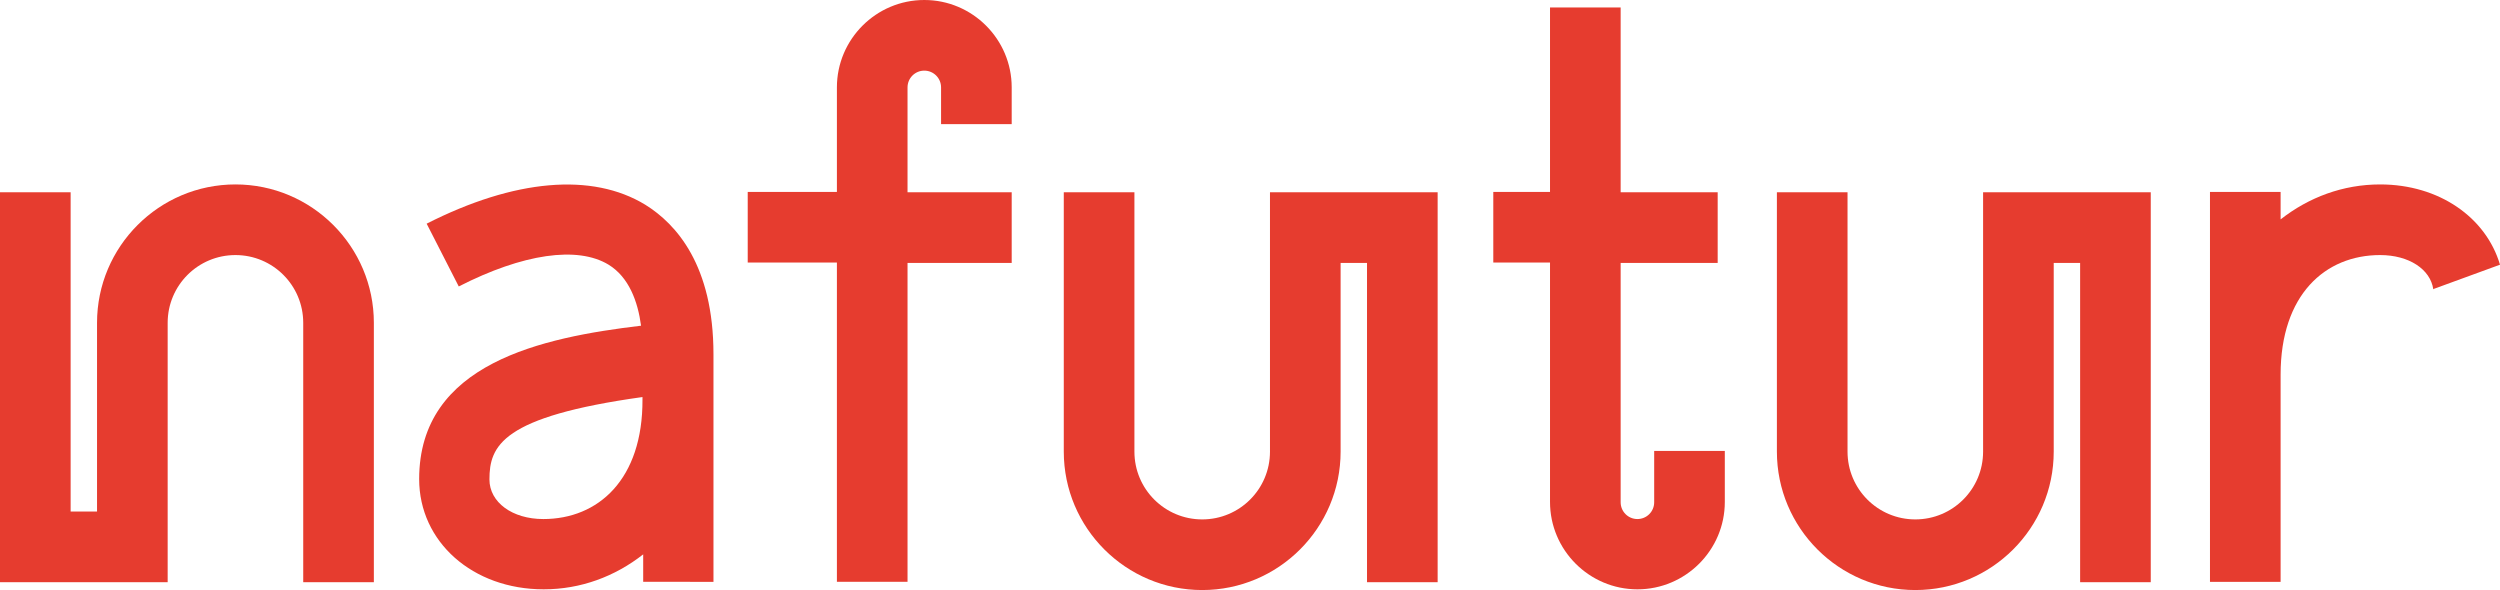
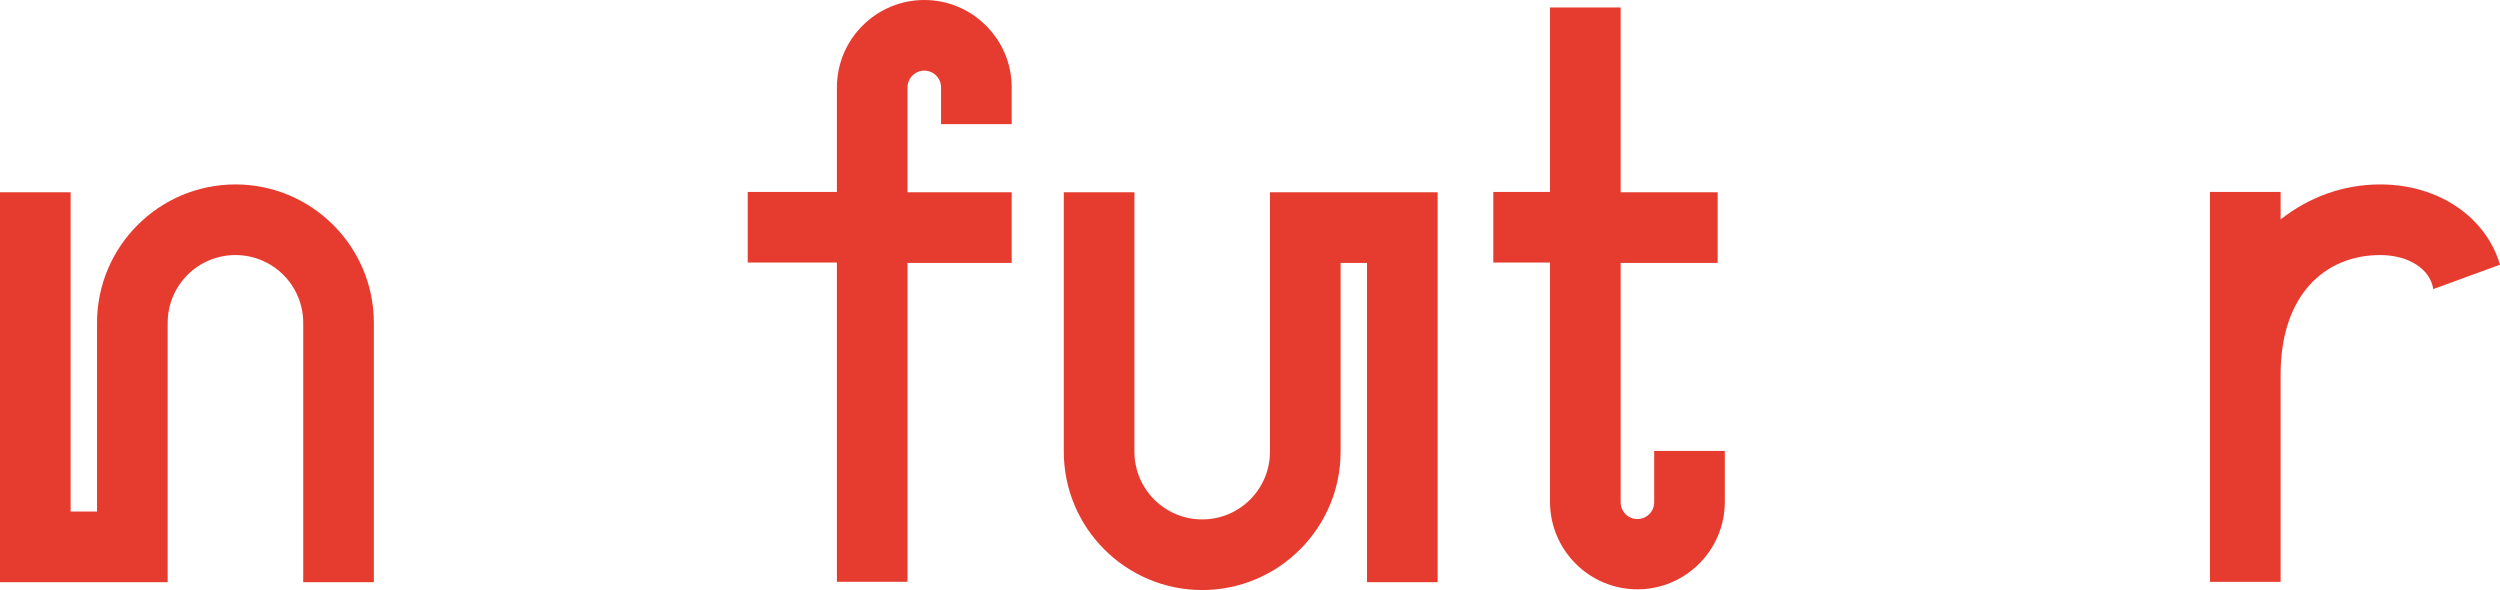
<svg xmlns="http://www.w3.org/2000/svg" version="1.2" baseProfile="tiny" id="Ebene_1" x="0px" y="0px" viewBox="0 0 700.8 165.3" overflow="visible" xml:space="preserve">
  <g>
    <g>
      <path fill="#E63C2F" d="M104.8,163.2H85V90.5c0-10.5-8.5-19-19-19s-19,8.5-19,19v72.7H0V53.9h19.8v89.5h7.4V90.5    c0-21.4,17.4-38.8,38.8-38.8s38.8,17.4,38.8,38.8V163.2z" />
    </g>
    <g>
      <path fill="#E63C2F" d="M298.2,53.9H318v72.7c0,10.5,8.5,19,19,19s19-8.5,19-19V53.9h47v109.3h-19.8V73.7h-7.4v52.9    c0,21.4-17.4,38.8-38.8,38.8s-38.8-17.4-38.8-38.8V53.9z" />
    </g>
    <g>
-       <path fill="#E63C2F" d="M498.1,53.9h19.8v72.7c0,10.5,8.5,19,19,19s19-8.5,19-19V53.9h47v109.3h-19.8V73.7h-7.4v52.9    c0,21.4-17.4,38.8-38.8,38.8s-38.8-17.4-38.8-38.8V53.9z" />
-     </g>
+       </g>
    <path fill="#E63C2F" d="M283.6,34.8V24.5c0-13.5-11-24.5-24.5-24.5s-24.5,11-24.5,24.5v29.3h-25v19.8h25v89.5h19.8V73.7h29.2V53.9   h-29.2V24.5c0-2.6,2.1-4.7,4.7-4.7c2.6,0,4.7,2.1,4.7,4.7v10.3H283.6z" />
    <path fill="#E63C2F" d="M463.7,126.5v14.3c0,2.6-2.1,4.7-4.7,4.7c-2.6,0-4.7-2.1-4.7-4.7V73.7h27.2V53.9h-27.2V2.1h-19.8v51.7   h-15.9v19.8h15.9v67.1c0,13.5,11,24.5,24.5,24.5s24.5-11,24.5-24.5v-14.3H463.7z" />
-     <path fill="#E63C2F" d="M180.9,57.4c-14.9-9.1-36.7-7.2-61.3,5.3l9,17.6c18-9.2,33.3-11.4,42-6.1c5.7,3.5,8.2,10.3,9.1,17.1   c-27.7,3.3-62.2,10.5-62.2,43c0,17.6,15,30.9,34.9,30.9c10.4,0,20-3.6,27.9-9.8v7.7H200V99.3C200,74.4,189.6,62.8,180.9,57.4z    M152.3,145.5c-8.7,0-15.1-4.7-15.1-11.1c0-9.4,3.4-17.6,42.9-23.1v0.7C180.2,134.4,167.7,145.5,152.3,145.5z" />
    <path fill="#E63C2F" d="M667.2,51.7c-10.4,0-20,3.6-27.9,9.8v-7.7h-19.8v50.3c0,0,0,0,0,0v0v59h19.8V105   c0-22.4,12.5-33.5,27.9-33.5c8.1,0,14.1,4,14.9,9.6c0.1,0,0.1-0.1,0.1-0.1l18.6-6.8C696.9,61,683.8,51.7,667.2,51.7z" />
  </g>
</svg>